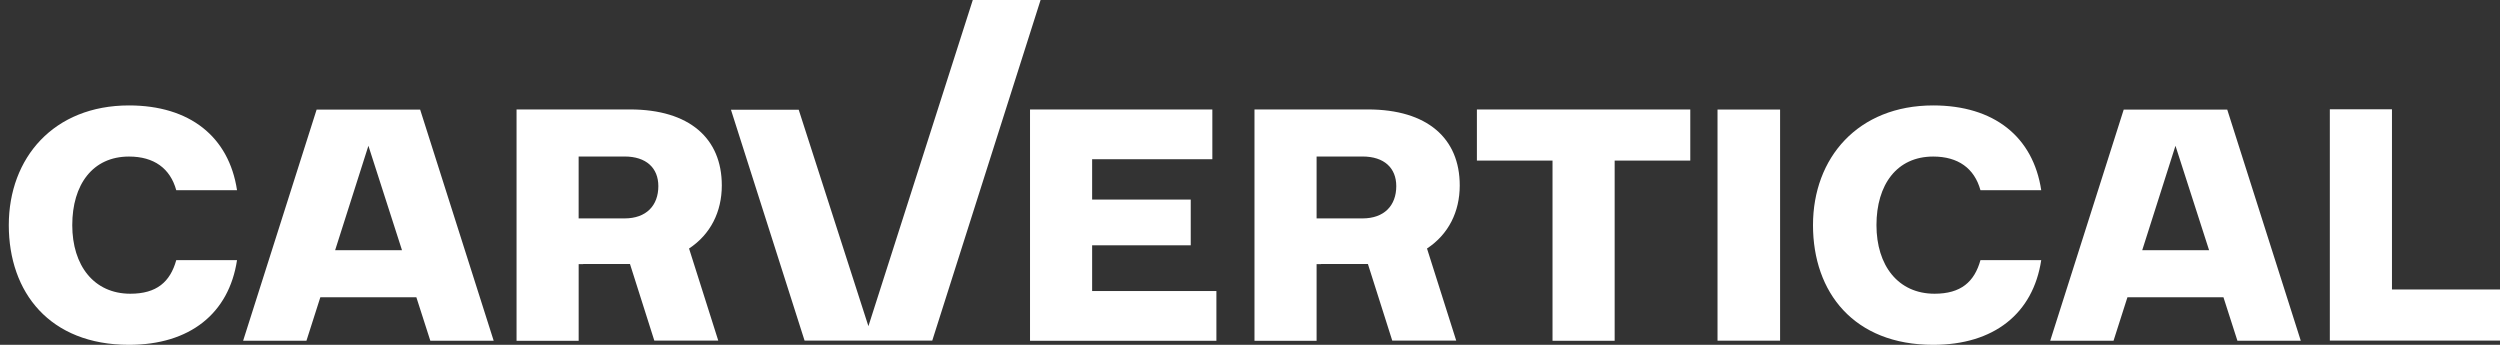
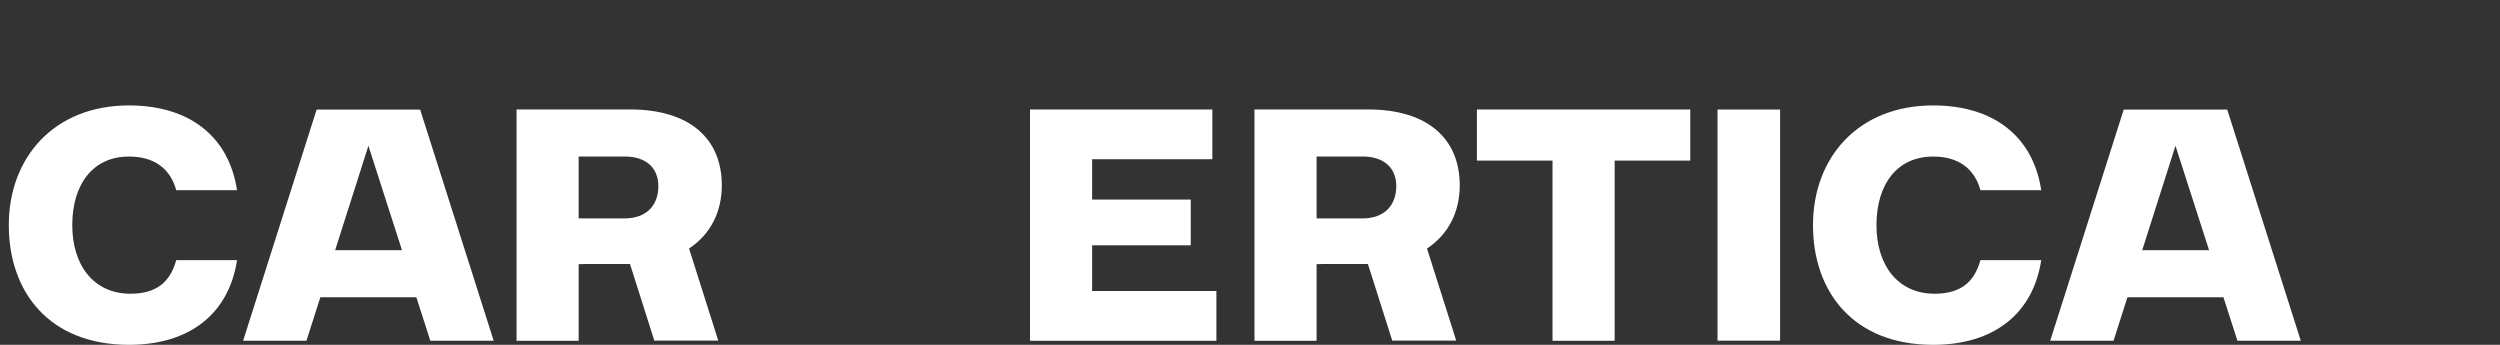
<svg xmlns="http://www.w3.org/2000/svg" width="116" height="16" viewBox="0 0 116 16" fill="none">
  <rect x="0" y="0" width="116" height="16" fill="#333333" stroke="none" />
  <g id="Group 21">
    <path id="Vector" d="M5.985 4.892C8.805 4.892 10.622 6.343 10.998 8.824H8.178C7.896 7.81 7.144 7.264 5.985 7.264C4.293 7.264 3.353 8.574 3.353 10.446C3.353 12.318 4.356 13.629 6.048 13.629C7.27 13.629 7.896 13.082 8.179 12.069H10.998C10.623 14.549 8.805 16 5.985 16C2.303 15.999 0.408 13.566 0.408 10.446C0.408 7.325 2.491 4.892 5.985 4.892Z" fill="white" />
    <path id="Vector_2" d="M47.793 5.08H56.253V7.388H50.675V9.26H55.25V11.382H50.675V13.504H56.441V15.812H47.793V5.08Z" fill="white" />
    <path id="Vector_3" d="M68.528 5.08H78.429V7.451H74.92V15.812H72.037V7.451H68.528V5.08Z" fill="white" />
    <path id="Vector_4" d="M89.7 4.892C92.519 4.892 94.337 6.343 94.713 8.824H91.893C91.611 7.81 90.858 7.264 89.7 7.264C88.007 7.264 87.068 8.574 87.068 10.446C87.068 12.318 88.07 13.629 89.763 13.629C90.985 13.629 91.611 13.082 91.894 12.069H94.713C94.337 14.549 92.52 16 89.7 16C86.018 16 84.123 13.566 84.123 10.446C84.123 7.326 86.206 4.892 89.7 4.892" fill="white" />
    <path id="Vector_5" d="M82.596 5.083H79.693V15.807H82.596V5.083Z" fill="white" />
-     <path id="Vector_6" d="M108.104 5.071H110.987V13.432H116V15.803H108.104V5.071Z" fill="white" />
    <path id="Vector_7" d="M33.492 8.604C33.492 6.42 31.99 5.078 29.231 5.078H23.968V15.812H26.85V12.256H27.059V12.249H29.231L30.36 15.803H33.327L31.972 11.531C32.97 10.874 33.492 9.826 33.492 8.604M26.849 10.133V7.262H28.981C29.985 7.262 30.547 7.794 30.547 8.636C30.547 9.54 29.985 10.134 28.981 10.134H26.849V10.133Z" fill="white" />
    <path id="Vector_8" d="M67.732 8.604C67.732 6.42 66.23 5.078 63.471 5.078H58.208V15.812H61.09V12.256H61.299V12.249H63.471L64.6 15.803H67.568L66.213 11.531C67.211 10.874 67.732 9.826 67.732 8.604M61.09 10.133V7.262H63.222C64.225 7.262 64.787 7.794 64.787 8.636C64.787 9.54 64.225 10.134 63.222 10.134H61.09V10.133Z" fill="white" />
    <path id="Vector_9" d="M19.495 5.086H14.691L11.281 15.81H14.219L14.864 13.793H19.319L19.967 15.81H22.907L19.495 5.086H19.495ZM15.55 11.61L17.094 6.764L18.653 11.61H15.55Z" fill="white" />
    <path id="Vector_10" d="M103.343 5.086H98.54L95.13 15.81H98.068L98.713 13.793H103.168L103.816 15.81H106.756L103.344 5.086H103.343ZM99.399 11.61L100.942 6.764L102.502 11.61H99.399Z" fill="white" />
-     <path id="Vector_11" d="M48.283 0L43.257 15.804H37.332L33.916 5.091H37.06L40.294 15.135L45.137 0H48.283Z" fill="white" />
  </g>
</svg>